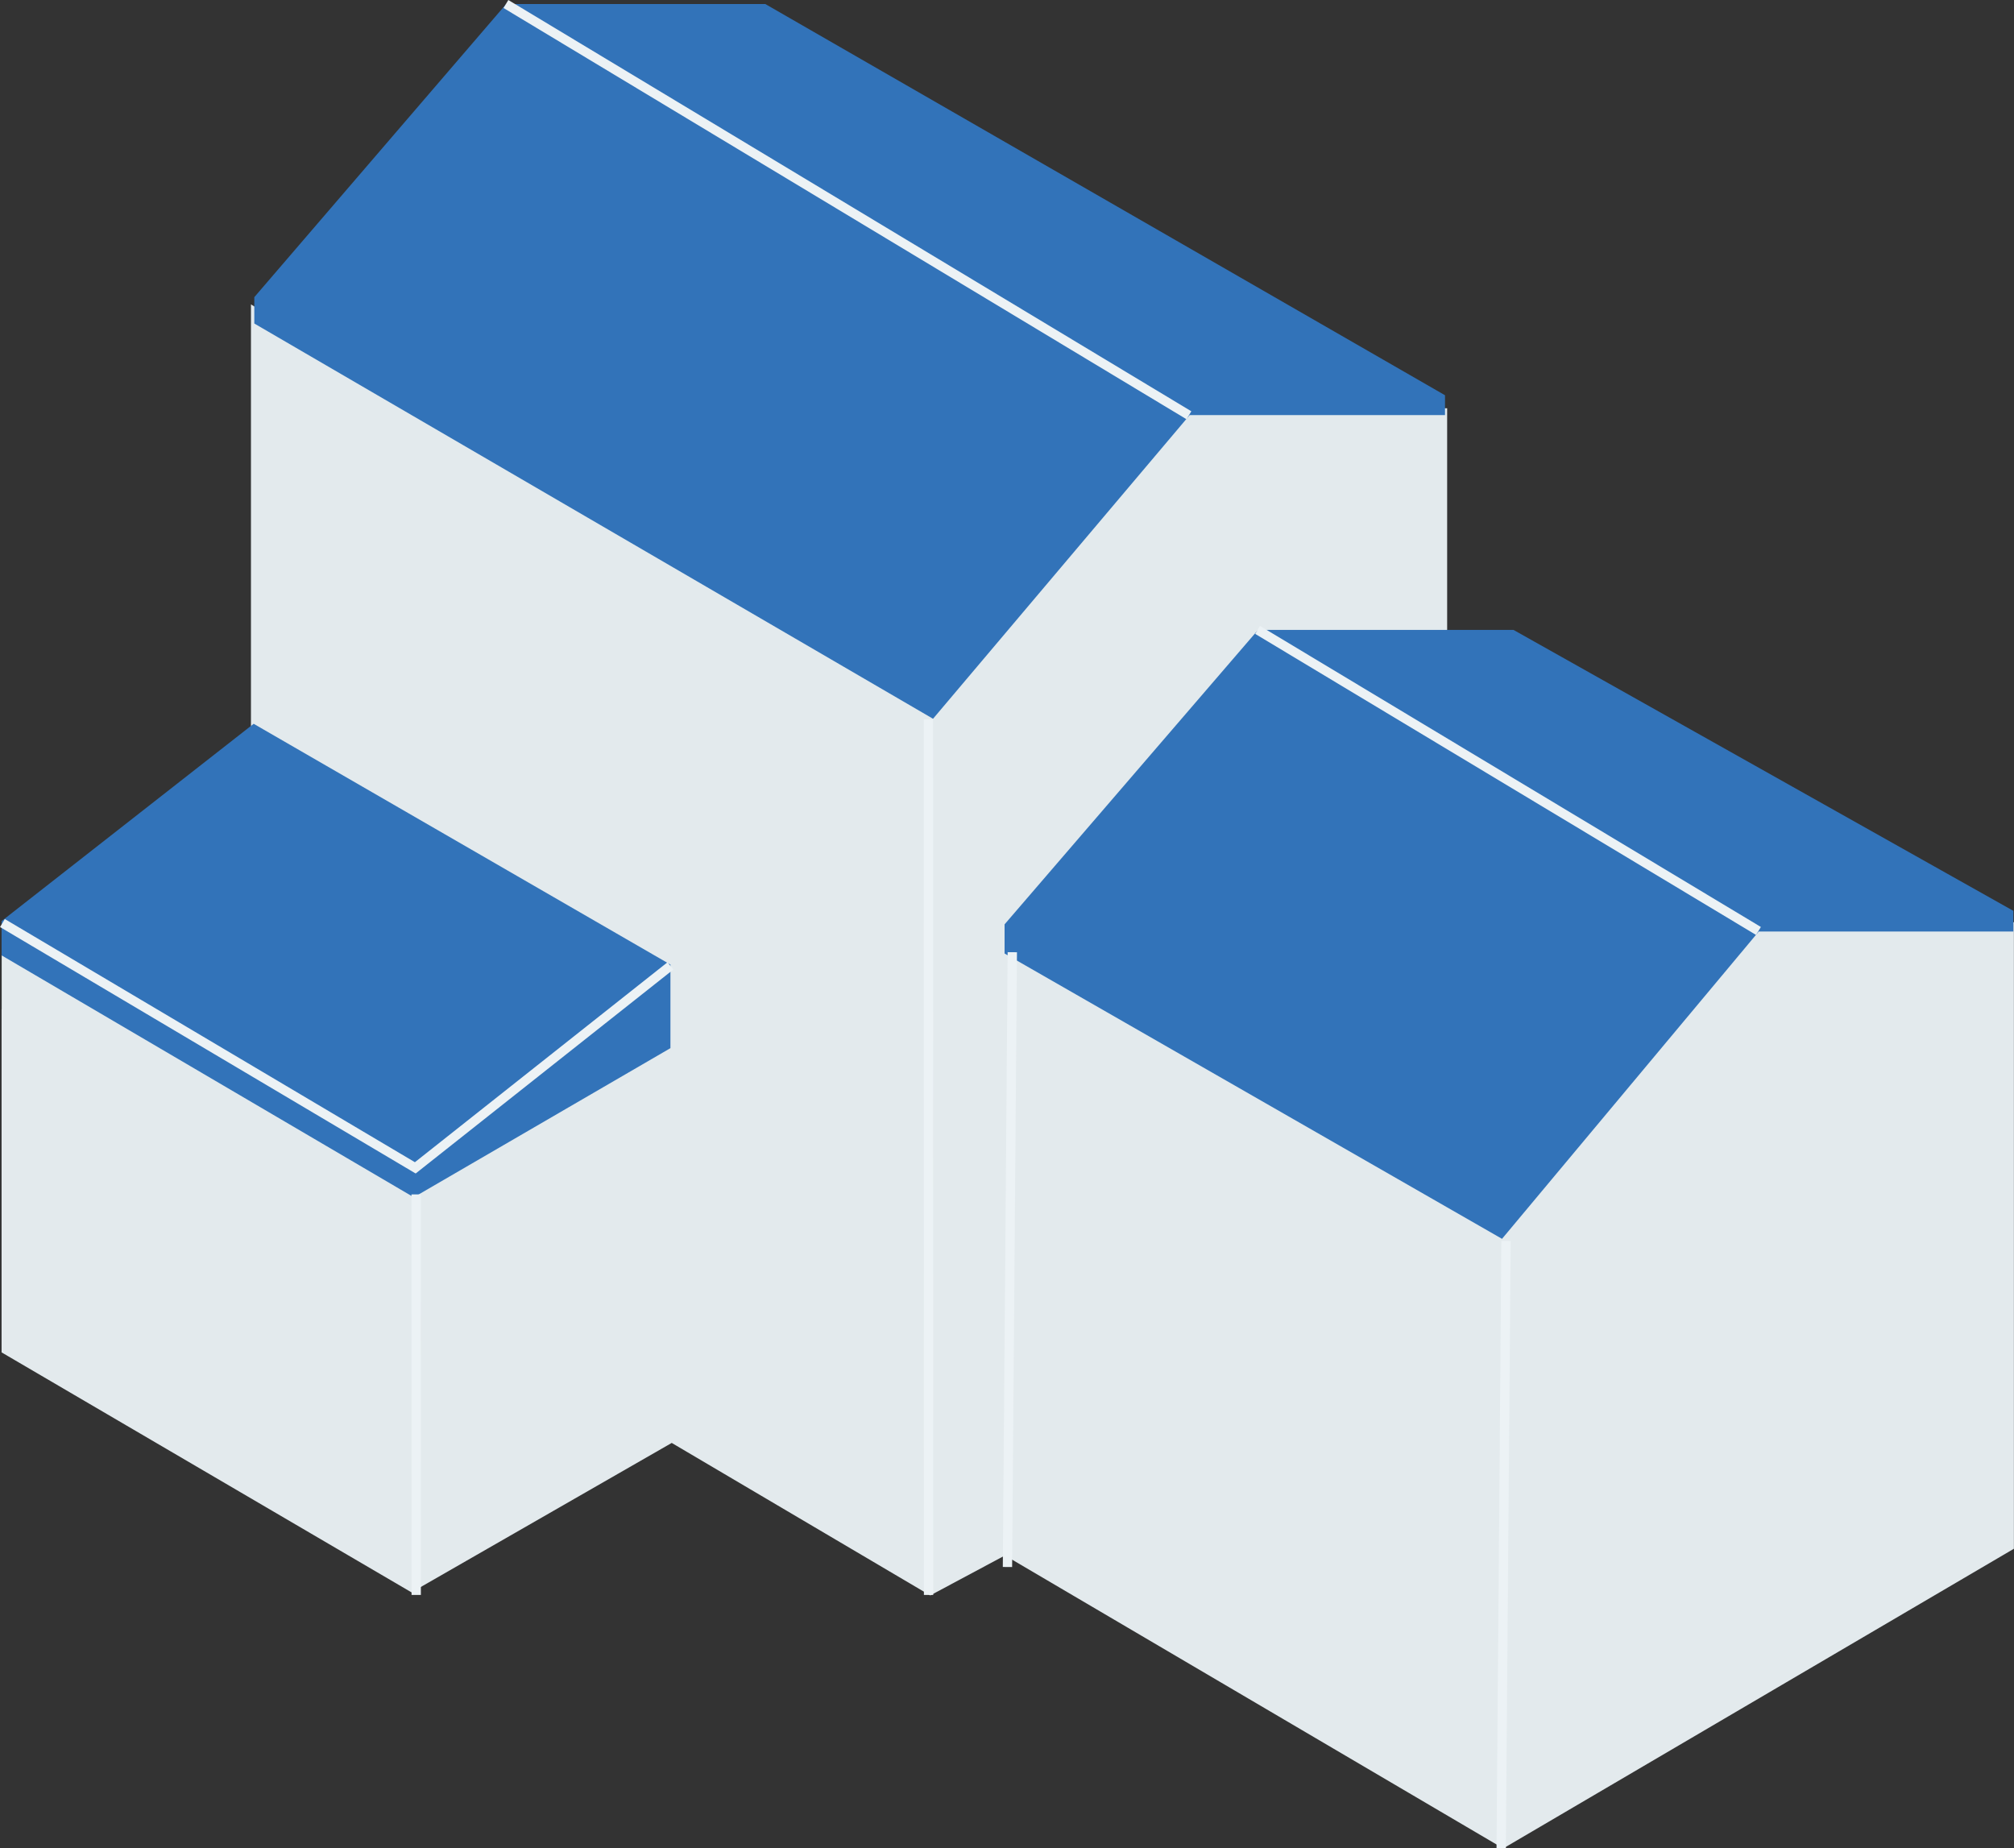
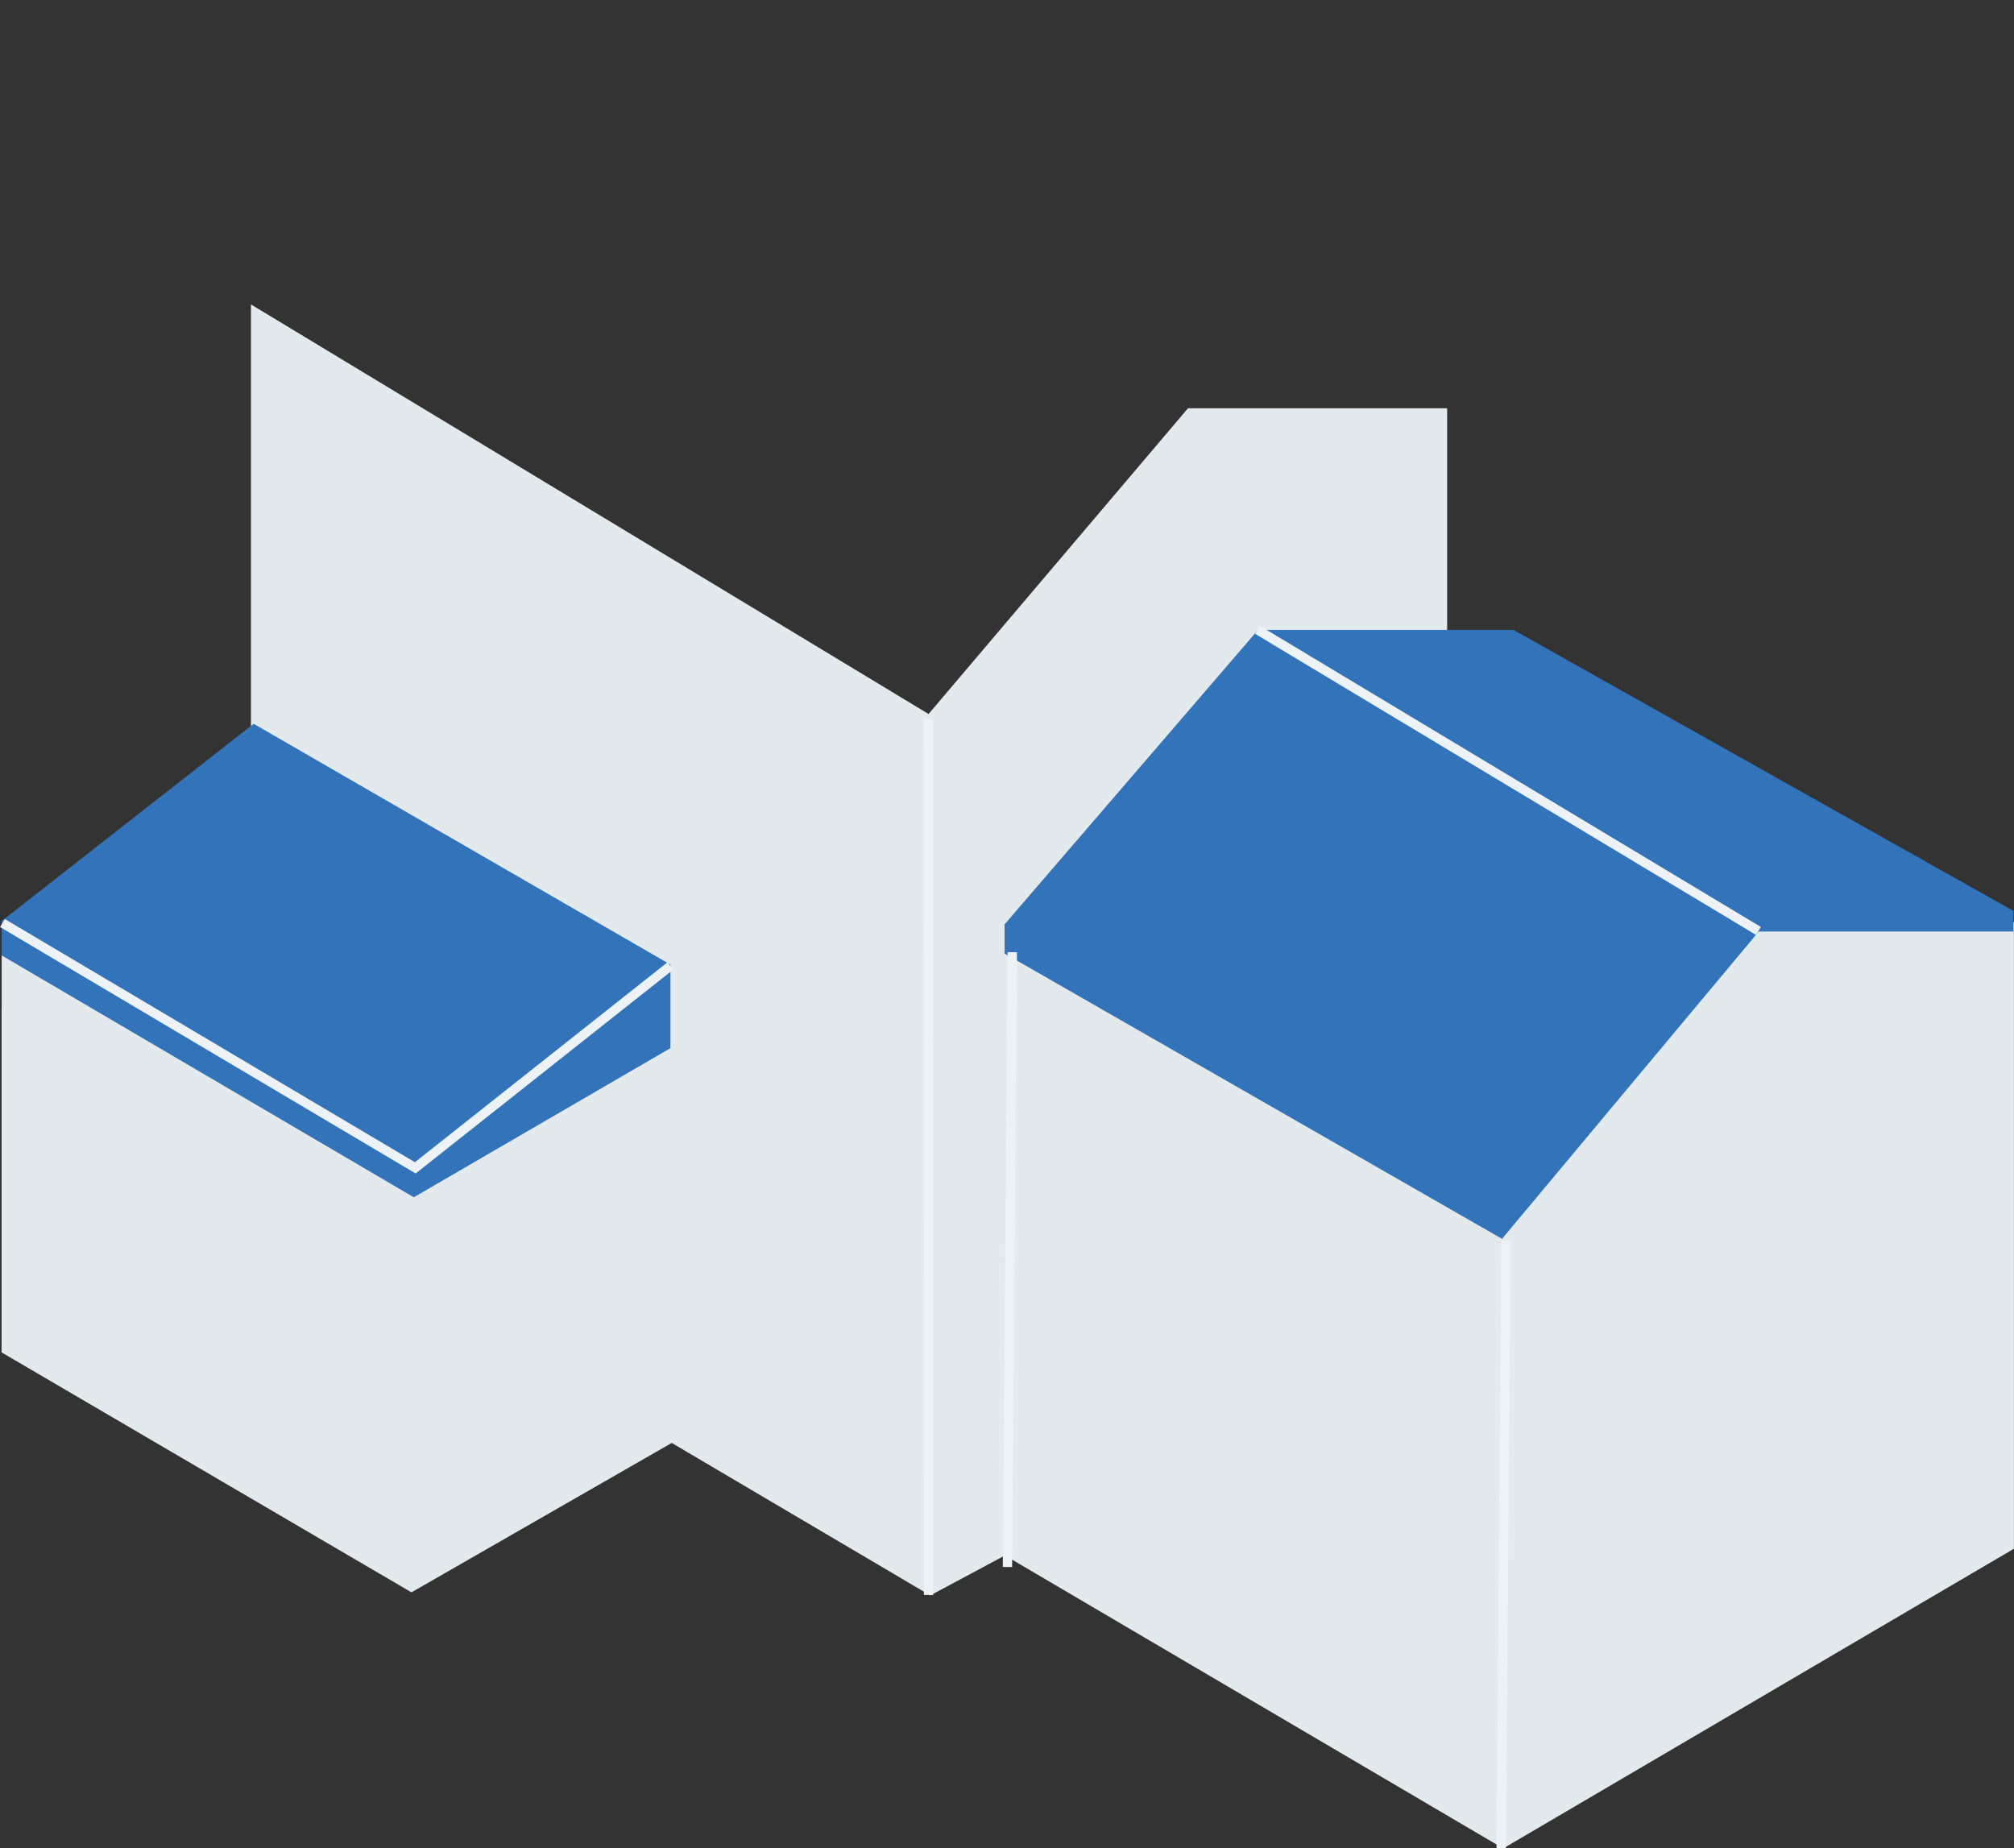
<svg xmlns="http://www.w3.org/2000/svg" id="a" viewBox="0 0 216.2 198.42">
  <rect x="0" y="0" width="216.2" height="198.42" fill="#333333" stroke="none" />
  <g id="b">
    <path id="c" d="m.17,108.35v36.83l44,25.76,27.94-16.04,27.75,16.37,8.02-4.29,53.49,31.45,54.82-32.17v-67.26h-27.76l-27.28,32.42-53.27-29.97.9,3.58,26.41-31.21,20.16,1v-30.99h-27.82l-27.85,32.82L26.94,32.68v51.44L.18,101.85v6.49Z" style="fill:#e3eaed;" />
    <g id="d">
      <path id="e" d="m.17,102.56l44.25,25.97,27.55-16.01v-8.97l-44.74-25.85L.17,98.88v3.68Z" style="fill:#3273b9;" />
-       <path id="f" d="m27.3,31.9v2.83l72.86,42.43,27.55-32.6h27.41v-2.13L82.15.43h-27.81l-27.04,31.47Z" style="fill:#3273b9;" />
      <path id="g" d="m107.84,99.22v3.14l53.4,30.63,27.56-32.99h27.33v-2.22l-53.66-30.16h-27.42l-27.21,31.61Z" style="fill:#3273b9;" />
      <g id="h">
        <path id="i" d="m71.97,103.69l-27.39,21.68L.26,99.09" style="fill:none; stroke:#ecf2f5;" />
-         <path id="j" d="m54.31.43l73.32,44.15" style="fill:none; stroke:#ecf2f5;" />
        <path id="k" d="m135,67.62l53.77,32.32" style="fill:none; stroke:#ecf2f5;" />
      </g>
    </g>
-     <line id="l" x1="44.68" y1="171.22" x2="44.67" y2="128.22" style="fill:none; stroke:#ecf2f5;" />
    <line id="m" x1="99.68" y1="171.22" x2="99.67" y2="77.22" style="fill:none; stroke:#ecf2f5;" />
    <line id="n" x1="108.15" y1="168.22" x2="108.67" y2="102.22" style="fill:none; stroke:#ecf2f5;" />
    <line id="o" x1="161.15" y1="198.42" x2="161.67" y2="133.22" style="fill:none; stroke:#ecf2f5;" />
  </g>
</svg>